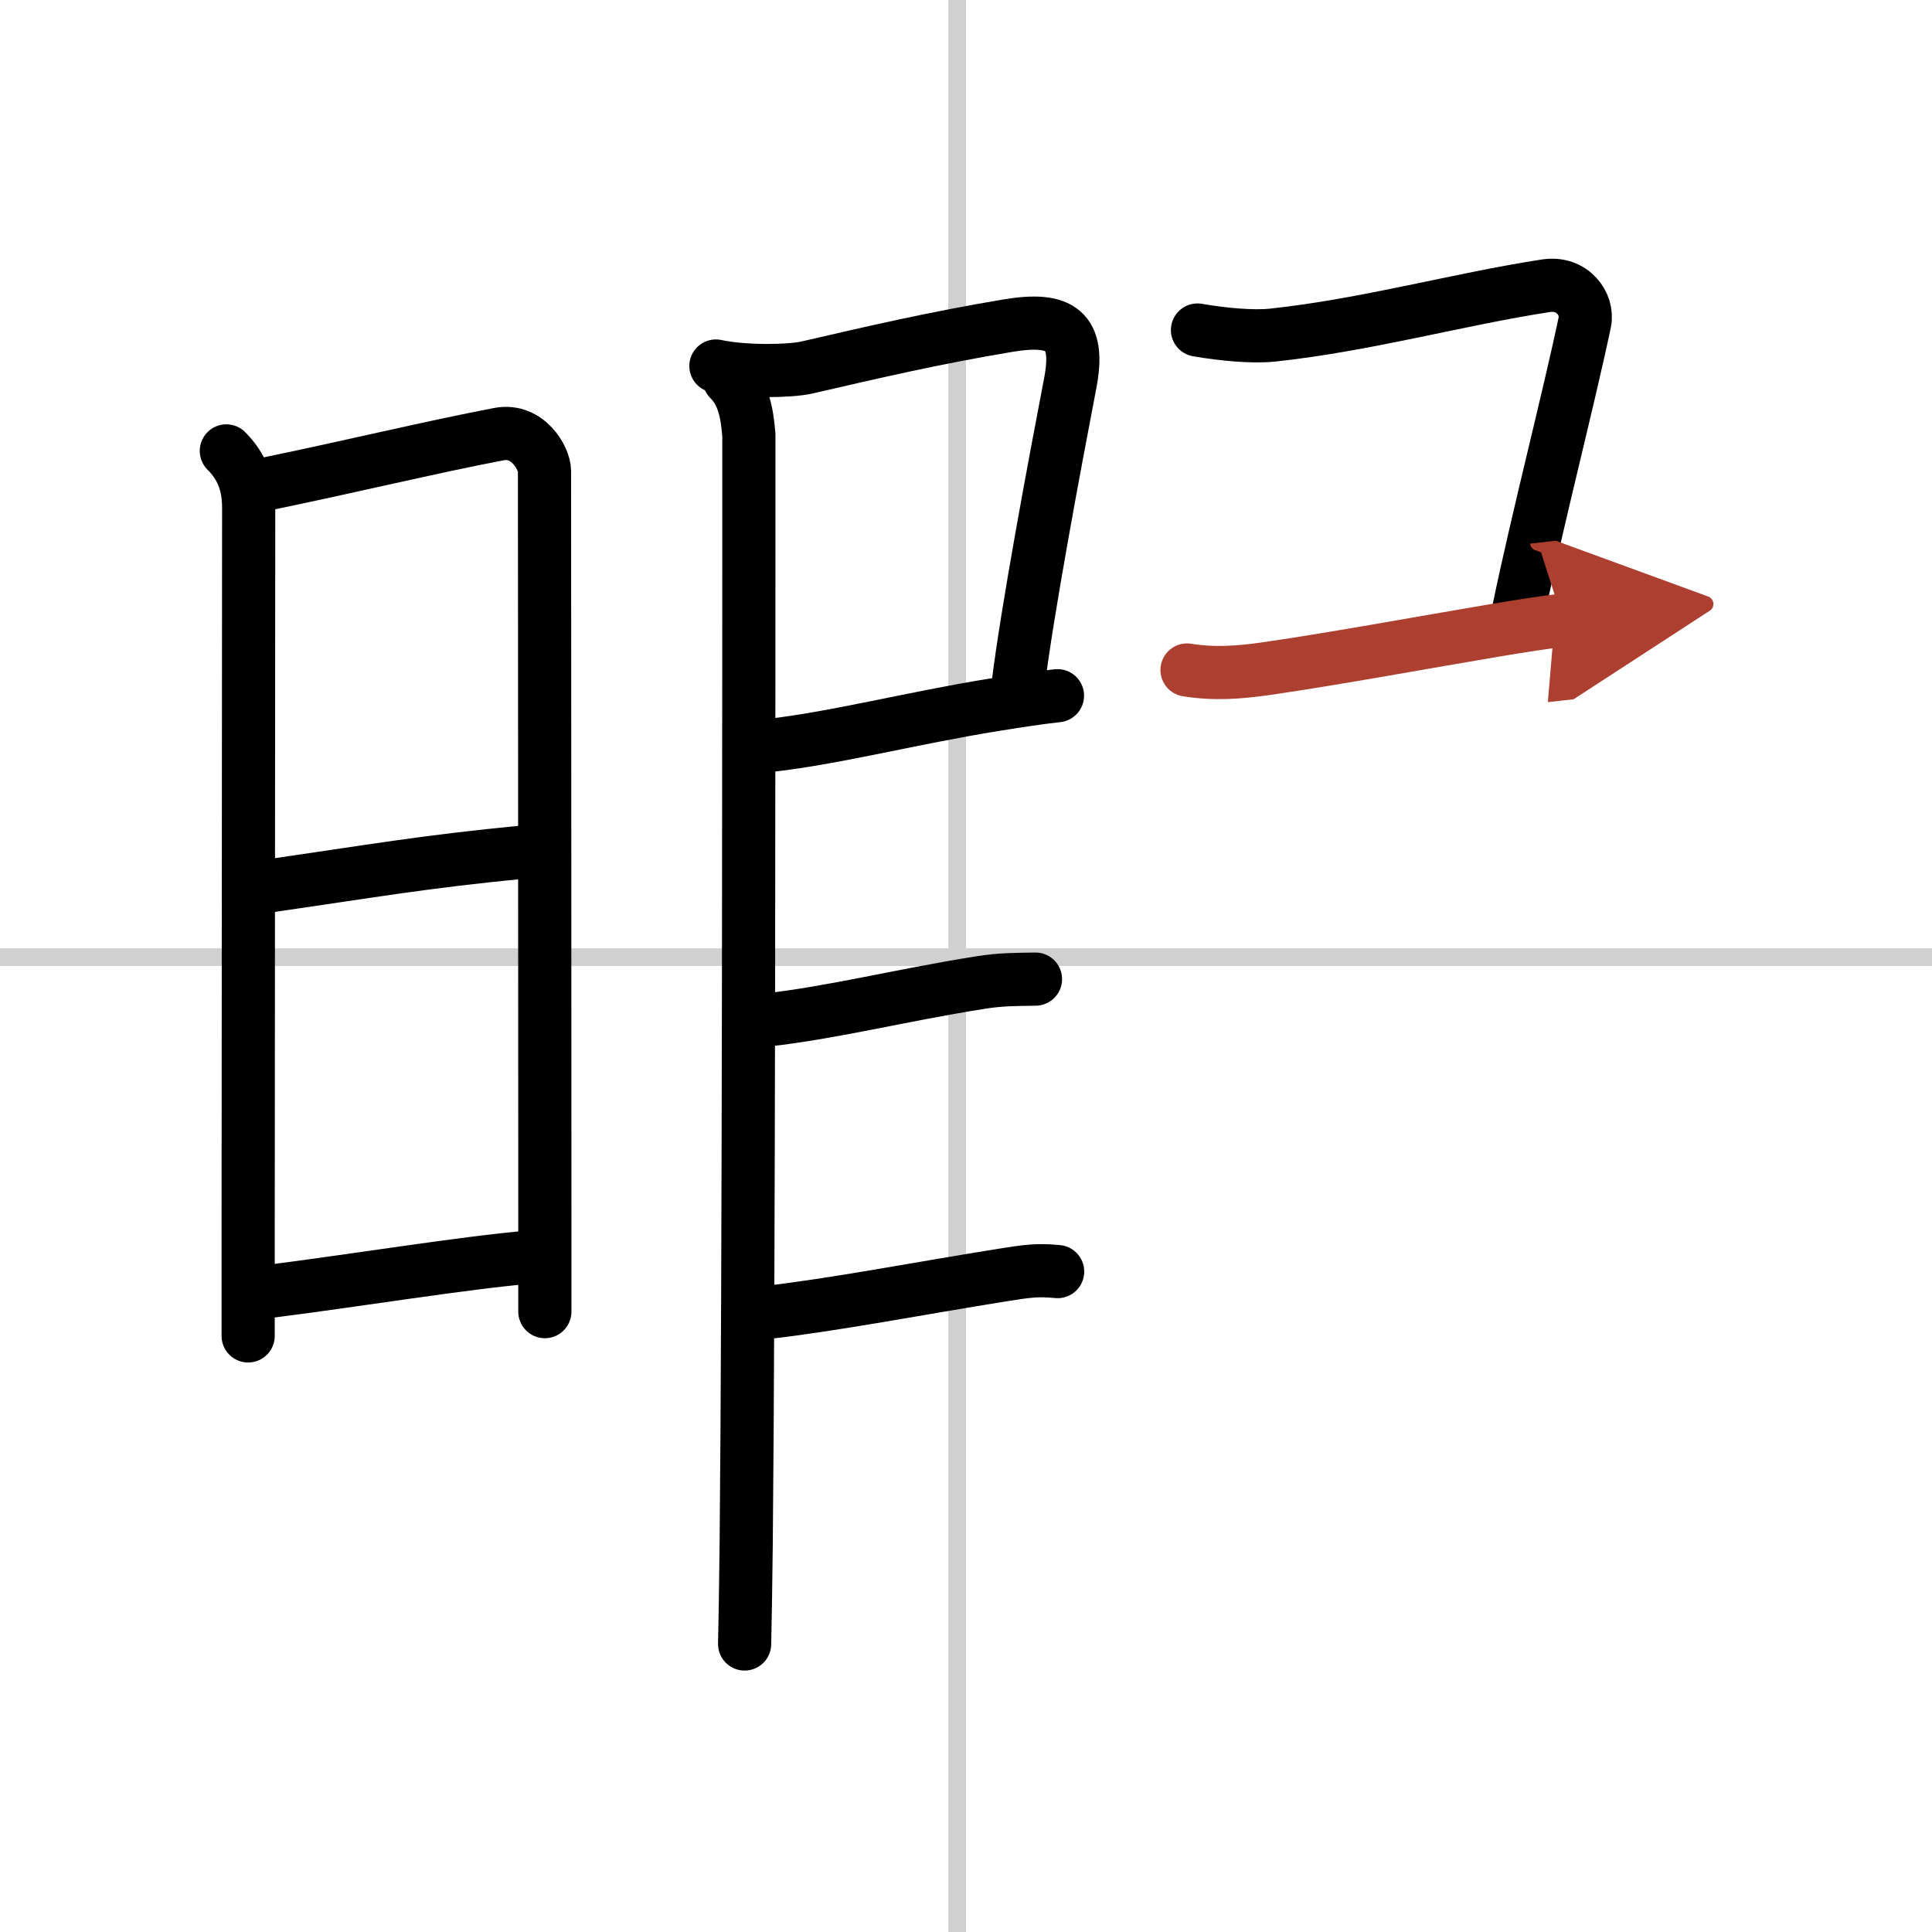
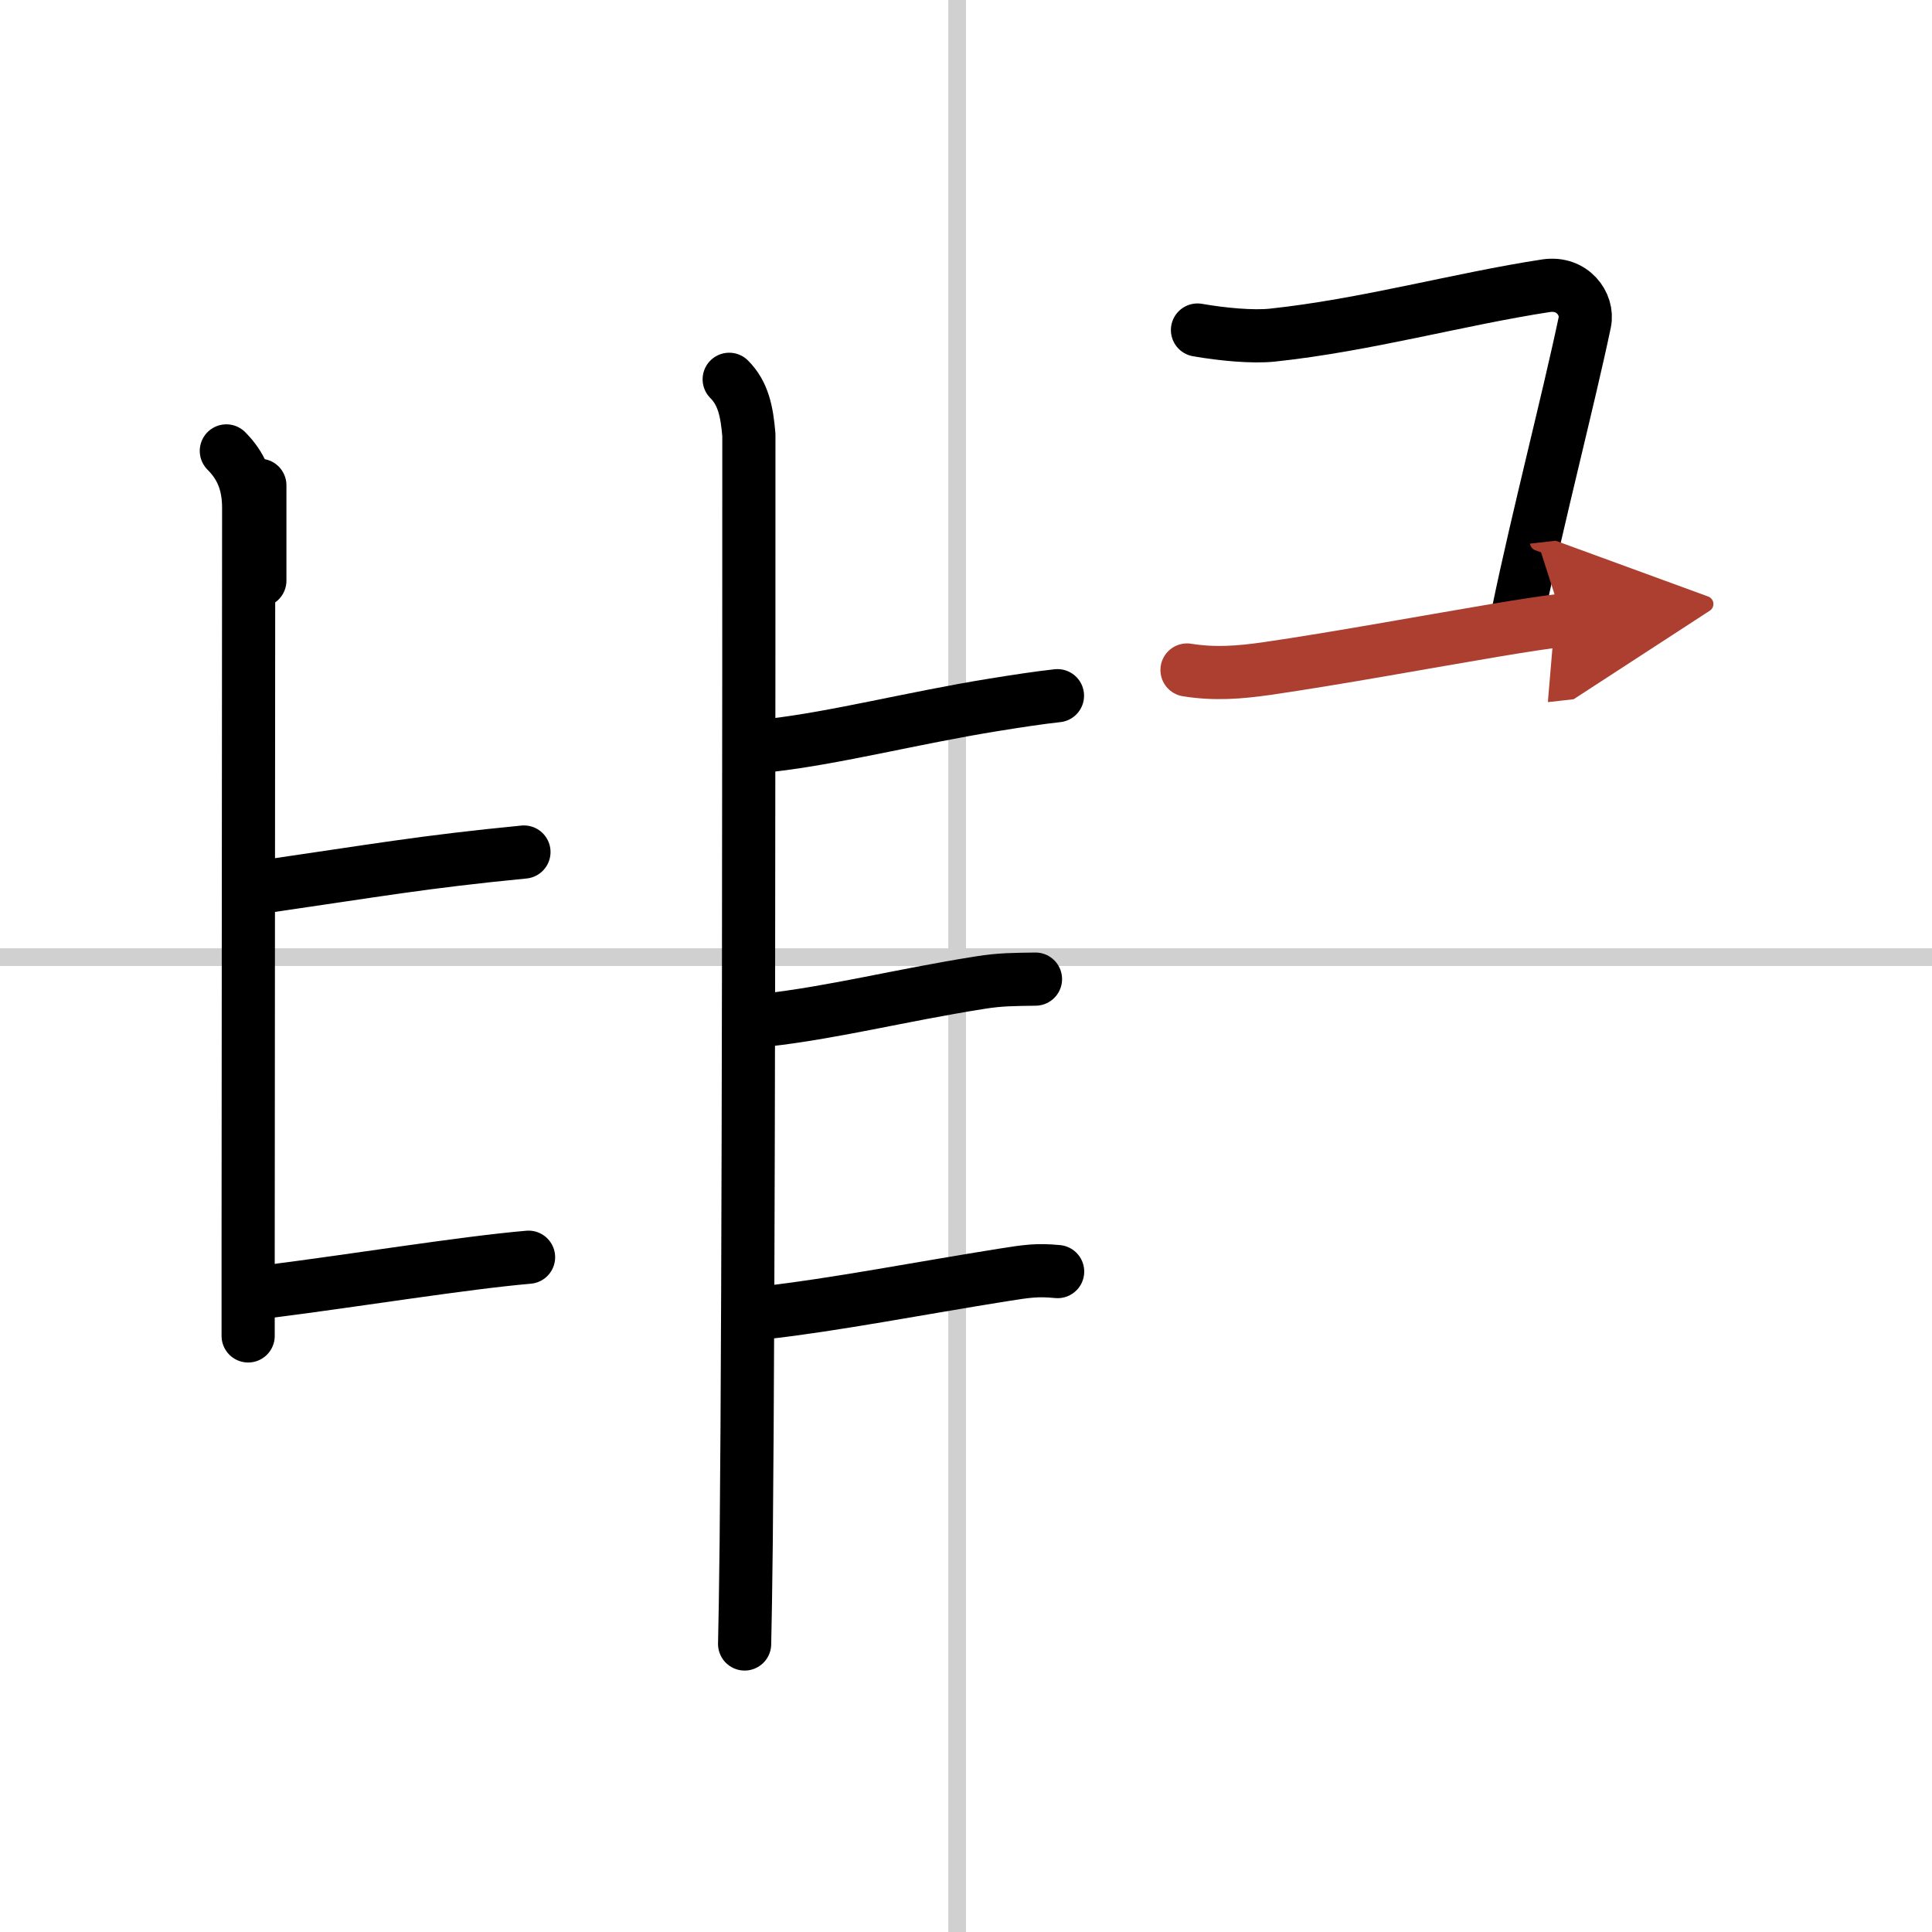
<svg xmlns="http://www.w3.org/2000/svg" width="400" height="400" viewBox="0 0 109 109">
  <defs>
    <marker id="a" markerWidth="4" orient="auto" refX="1" refY="5" viewBox="0 0 10 10">
      <polyline points="0 0 10 5 0 10 1 5" fill="#ad3f31" stroke="#ad3f31" />
    </marker>
  </defs>
  <g fill="none" stroke="#000" stroke-linecap="round" stroke-linejoin="round" stroke-width="3">
    <rect width="100%" height="100%" fill="#fff" stroke="#fff" />
    <line x1="54" x2="54" y2="109" stroke="#d0d0d0" stroke-width="1" />
    <line x2="109" y1="54" y2="54" stroke="#d0d0d0" stroke-width="1" />
    <path d="m12.77 25.44c0.83 0.83 1.26 1.81 1.26 3.22 0 4.25-0.02 27.3-0.03 41.46v5.25" />
-     <path d="m14.66 27.38c4.94-1.01 9.75-2.18 13.51-2.89 1.6-0.3 2.55 1.36 2.55 2.09 0 2.87 0.02 27.52 0.02 42.04v5.38" />
+     <path d="m14.66 27.38v5.38" />
    <path d="m15.06 50c6.06-0.88 8.84-1.38 14.5-1.93" />
    <path d="m15.17 72.86c4.83-0.61 10.96-1.61 14.65-1.93" />
-     <path d="m40.39 20.65c1.61 0.35 4.16 0.3 5.11 0.09 3.85-0.89 7.25-1.68 11.38-2.37 2.96-0.49 4.08 0.25 3.5 3.25-0.9 4.69-2.43 12.85-2.95 17.09" />
    <path d="m43.47 42.05c3.69-0.42 8.05-1.55 12.57-2.28 1.36-0.22 2.6-0.41 3.62-0.52" />
    <path d="m41.14 21.4c0.79 0.79 1 1.81 1.11 3.14 0 13.62 0 47.42-0.15 62.46-0.03 2.59-0.06 4.58-0.09 5.75" />
    <path d="m43.22 57.55c3.82-0.43 7.48-1.38 12.06-2.11 1.17-0.19 1.97-0.18 3.14-0.2" />
    <path d="m43.22 74.05c3.82-0.43 8.73-1.38 13.31-2.11 1.45-0.23 1.97-0.31 3.14-0.2" />
    <path d="m67.56 18.62c1.44 0.25 3.1 0.4 4.2 0.29 5.29-0.56 10.56-2.04 15.47-2.79 1.49-0.22 2.39 1.04 2.18 2.06-0.89 4.25-2.66 11.07-3.74 16.28" />
    <path d="m66.97 37.8c1.55 0.25 2.96 0.14 4.5-0.08 3.93-0.57 9.02-1.51 12.83-2.15 1.55-0.26 2.9-0.47 3.87-0.58" marker-end="url(#a)" stroke="#ad3f31" />
  </g>
</svg>